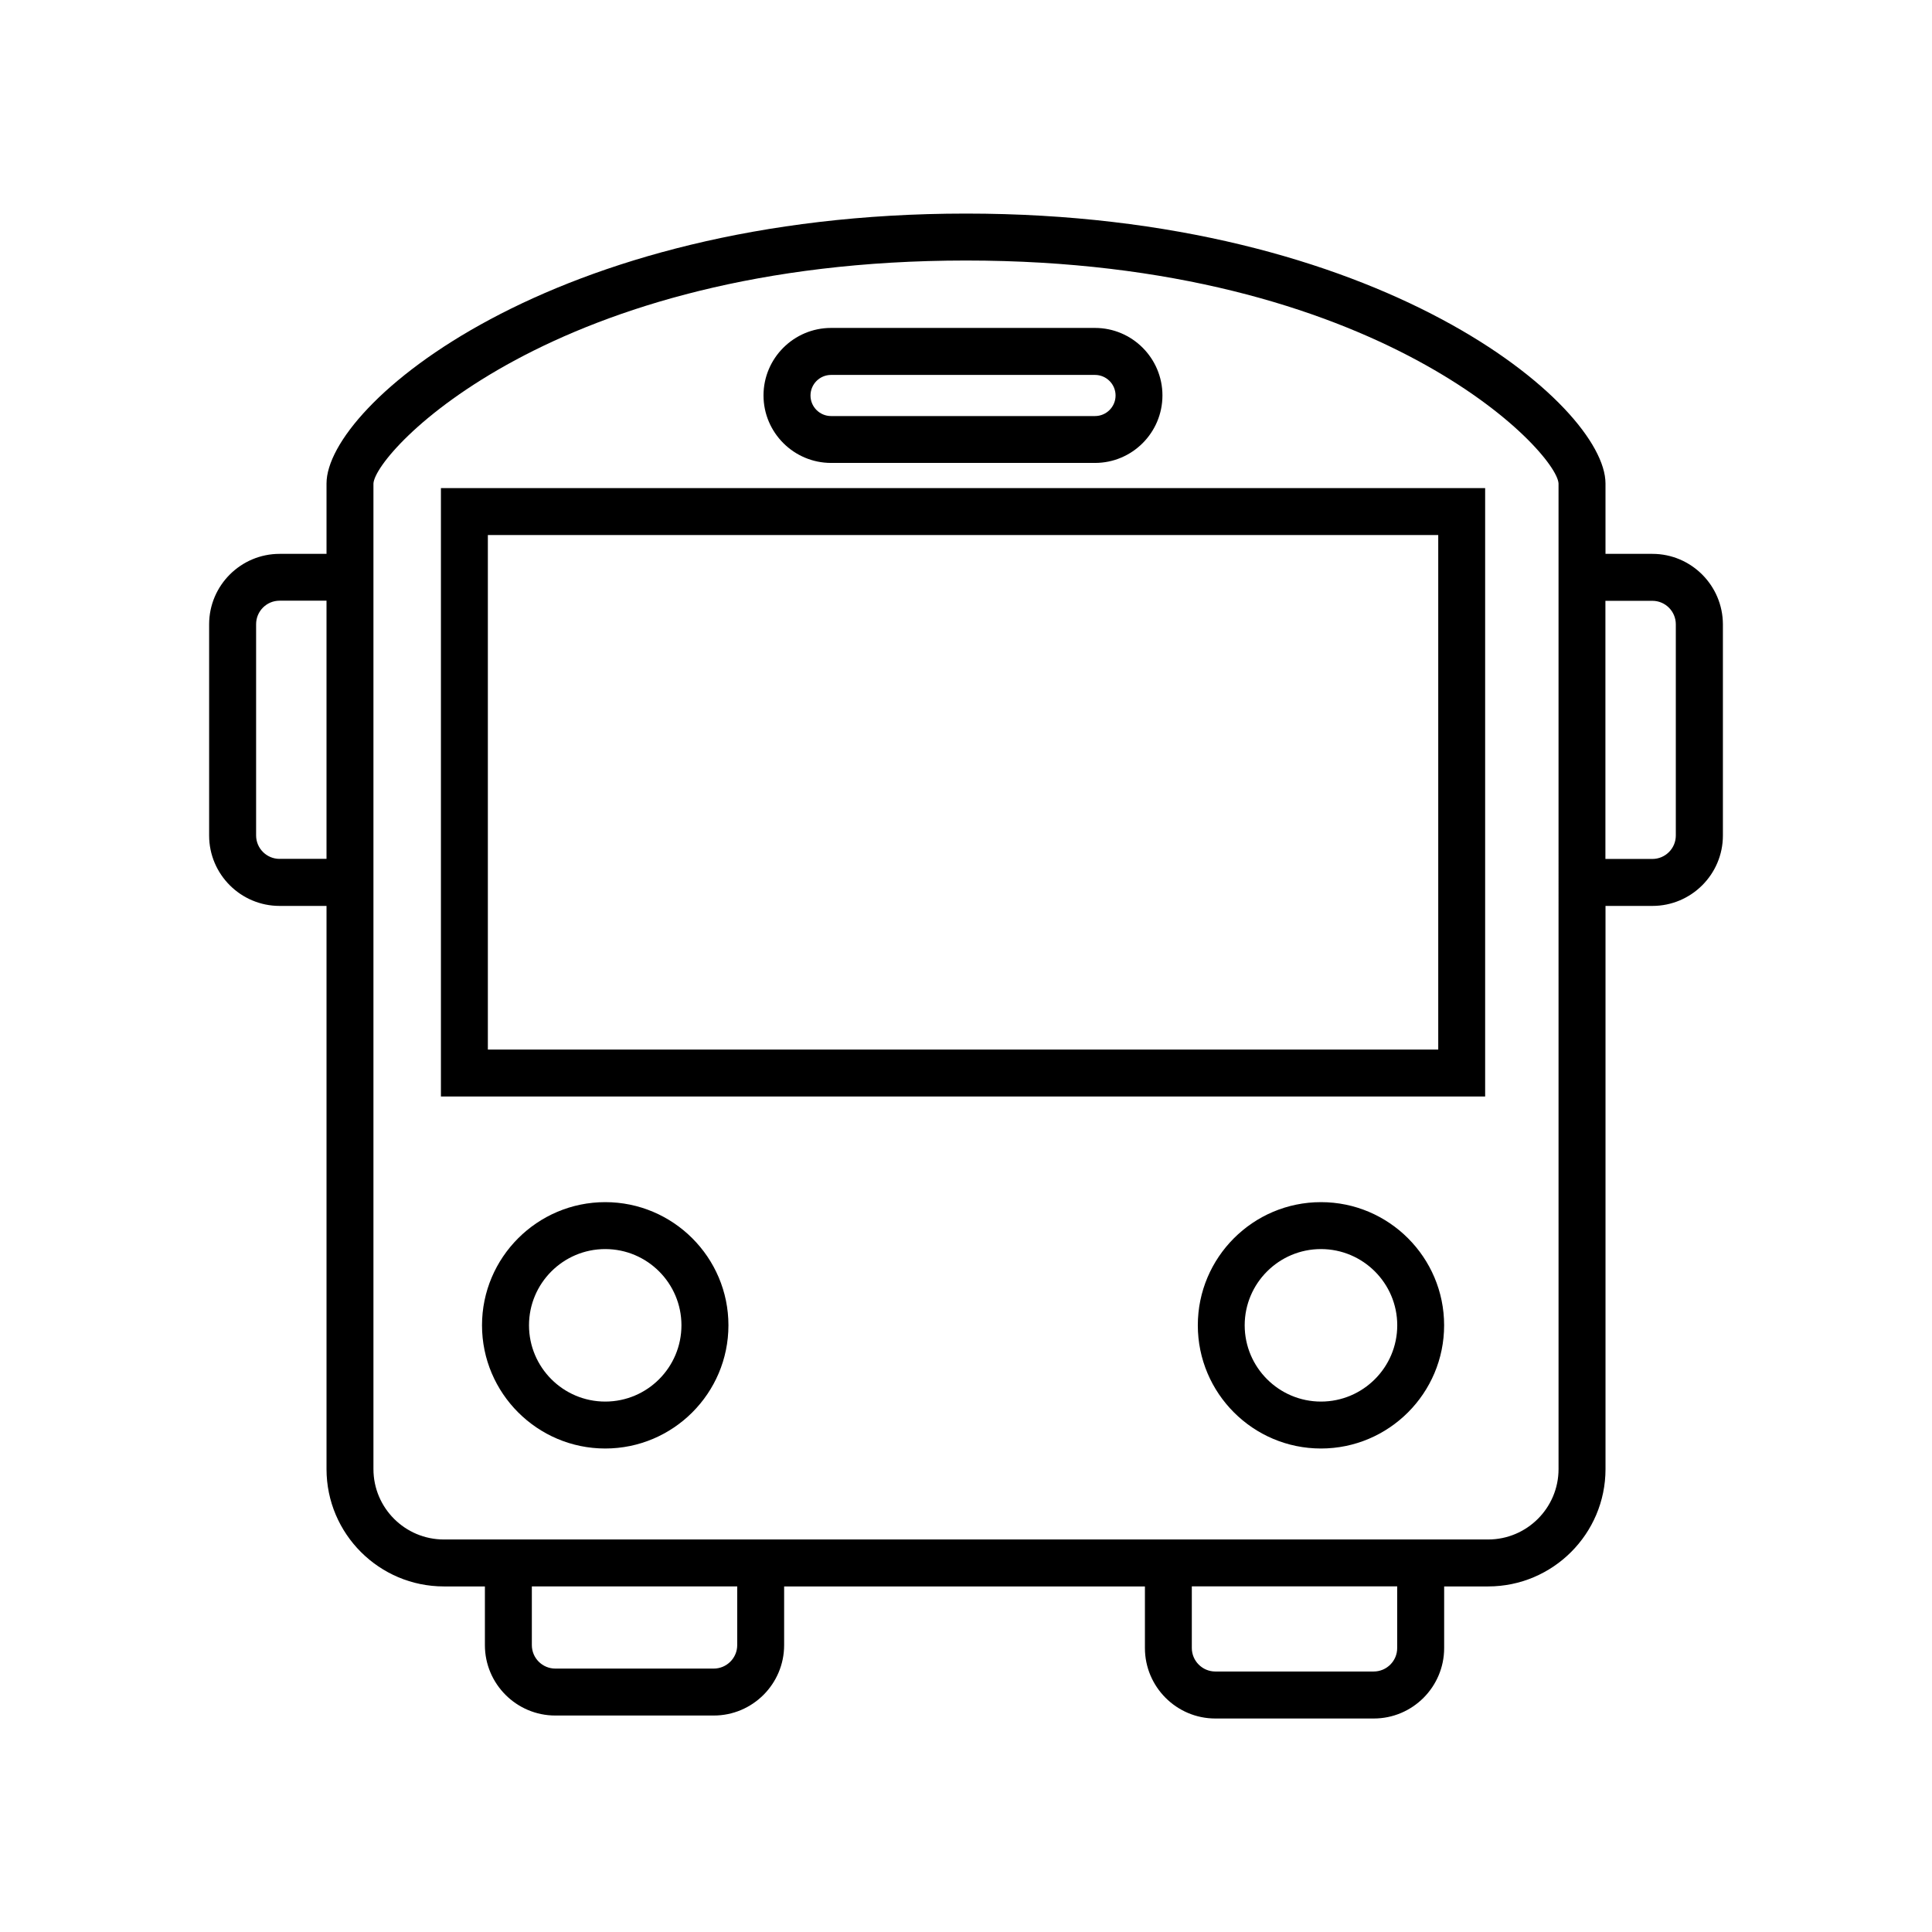
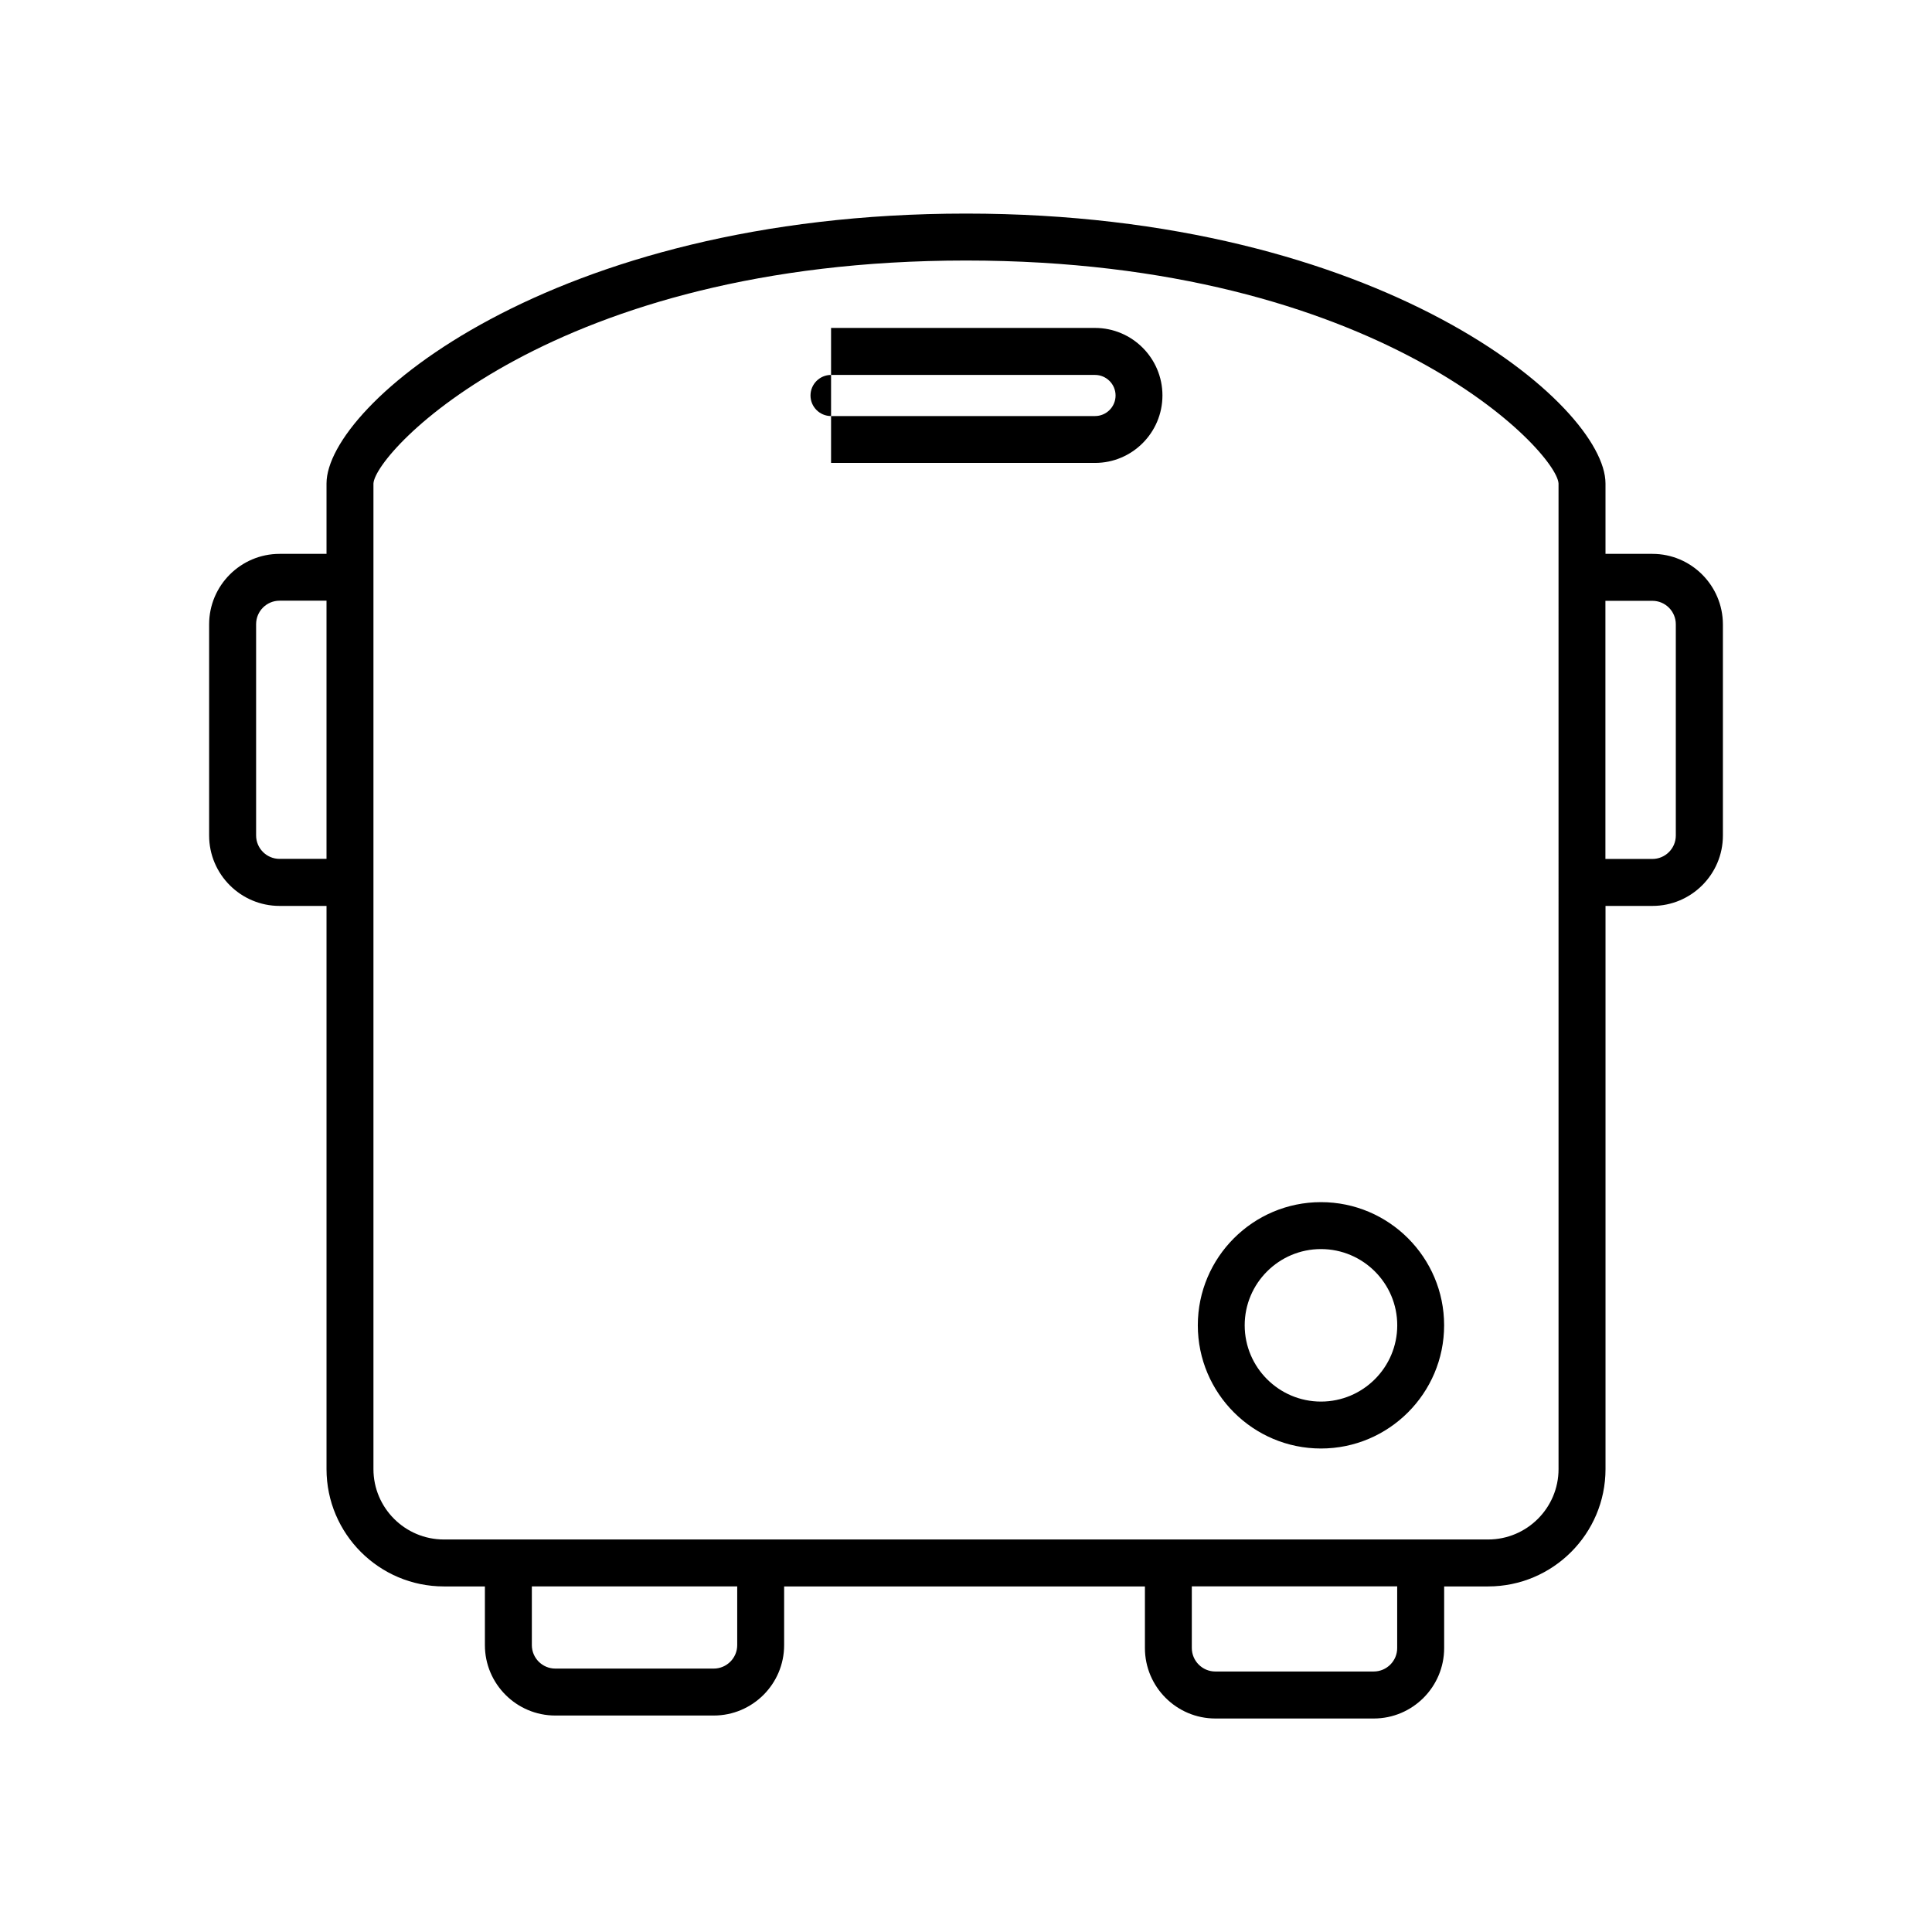
<svg xmlns="http://www.w3.org/2000/svg" fill="#000000" width="800px" height="800px" version="1.1" viewBox="144 144 512 512">
  <g>
    <path d="m494.07 462.58c-18.012 0-32.637 14.656-32.637 32.637 0 18.012 14.641 32.652 32.637 32.652 17.996 0 32.637-14.656 32.637-32.652s-14.641-32.637-32.637-32.637zm0 52.852c-11.148 0-20.215-9.07-20.215-20.215 0-11.133 9.07-20.199 20.215-20.199 11.148 0 20.215 9.07 20.215 20.199 0 11.148-9.07 20.215-20.215 20.215z" />
-     <path d="m260.85 434.59h276.73v-161.24h-276.73zm12.438-148.8h251.86v136.36l-251.86-0.004z" />
    <path d="m581.91 290.78h-12.438v-18.656c0-20.75-59.371-71.523-169.47-71.523-110.07 0-169.47 50.773-169.47 71.523v18.656h-12.438c-10.281 0-18.672 8.375-18.672 18.672v55.969c0 10.281 8.375 18.656 18.672 18.656h12.438v149.25c0 17.145 13.949 31.094 31.109 31.094h10.863v15.555c0 10.281 8.375 18.656 18.656 18.656h41.988c10.281 0 18.656-8.359 18.656-18.656v-15.555h95.613v16.328c0 10.281 8.375 18.672 18.656 18.672h41.988c10.281 0 18.656-8.375 18.656-18.672v-16.328h11.652c17.16 0 31.109-13.949 31.109-31.094v-149.25h12.438c10.281 0 18.672-8.359 18.672-18.656v-55.969c-0.027-10.297-8.402-18.672-18.684-18.672zm-363.82 80.832c-3.434 0-6.219-2.785-6.219-6.219v-55.969c0-3.449 2.785-6.234 6.219-6.234h12.438v68.406h-12.438zm121.28 208.36c0 3.434-2.801 6.219-6.234 6.219h-41.973c-3.418 0-6.219-2.785-6.219-6.219v-15.555h54.426zm168.68 6.992h-41.988c-3.418 0-6.219-2.801-6.219-6.234v-16.328h54.426v16.328c0.016 3.43-2.789 6.234-6.219 6.234zm48.98-53.641c0 10.281-8.359 18.656-18.672 18.656h-276.72c-10.297 0-18.672-8.359-18.672-18.656v-261.18c0.441-8.422 47.469-59.102 157.03-59.102s156.59 50.68 157.03 59.086zm31.078-167.91c0 3.434-2.785 6.219-6.219 6.219h-12.438v-68.41h12.438c3.434 0 6.219 2.785 6.219 6.234z" />
-     <path d="m304.39 462.58c-17.996 0-32.652 14.656-32.652 32.637 0 18.012 14.672 32.652 32.652 32.652 18.012 0 32.652-14.656 32.652-32.652s-14.66-32.637-32.652-32.637zm0 52.852c-11.148 0-20.199-9.07-20.199-20.215 0-11.133 9.055-20.199 20.199-20.199 11.164 0 20.199 9.07 20.199 20.199 0 11.148-9.039 20.215-20.199 20.215z" />
-     <path d="m364.24 266.68h69.949c9.855 0 17.871-8.031 17.871-17.887s-8.016-17.887-17.871-17.887h-69.949c-9.871 0-17.902 8.031-17.902 17.887 0.004 9.855 8.047 17.887 17.902 17.887zm0-23.32h69.949c2.992 0 5.449 2.441 5.449 5.449 0 3.008-2.441 5.449-5.449 5.449h-69.949c-3.008 0-5.449-2.441-5.449-5.449 0.004-3.008 2.445-5.449 5.449-5.449z" />
+     <path d="m364.24 266.68h69.949c9.855 0 17.871-8.031 17.871-17.887s-8.016-17.887-17.871-17.887h-69.949zm0-23.32h69.949c2.992 0 5.449 2.441 5.449 5.449 0 3.008-2.441 5.449-5.449 5.449h-69.949c-3.008 0-5.449-2.441-5.449-5.449 0.004-3.008 2.445-5.449 5.449-5.449z" />
  </g>
</svg>